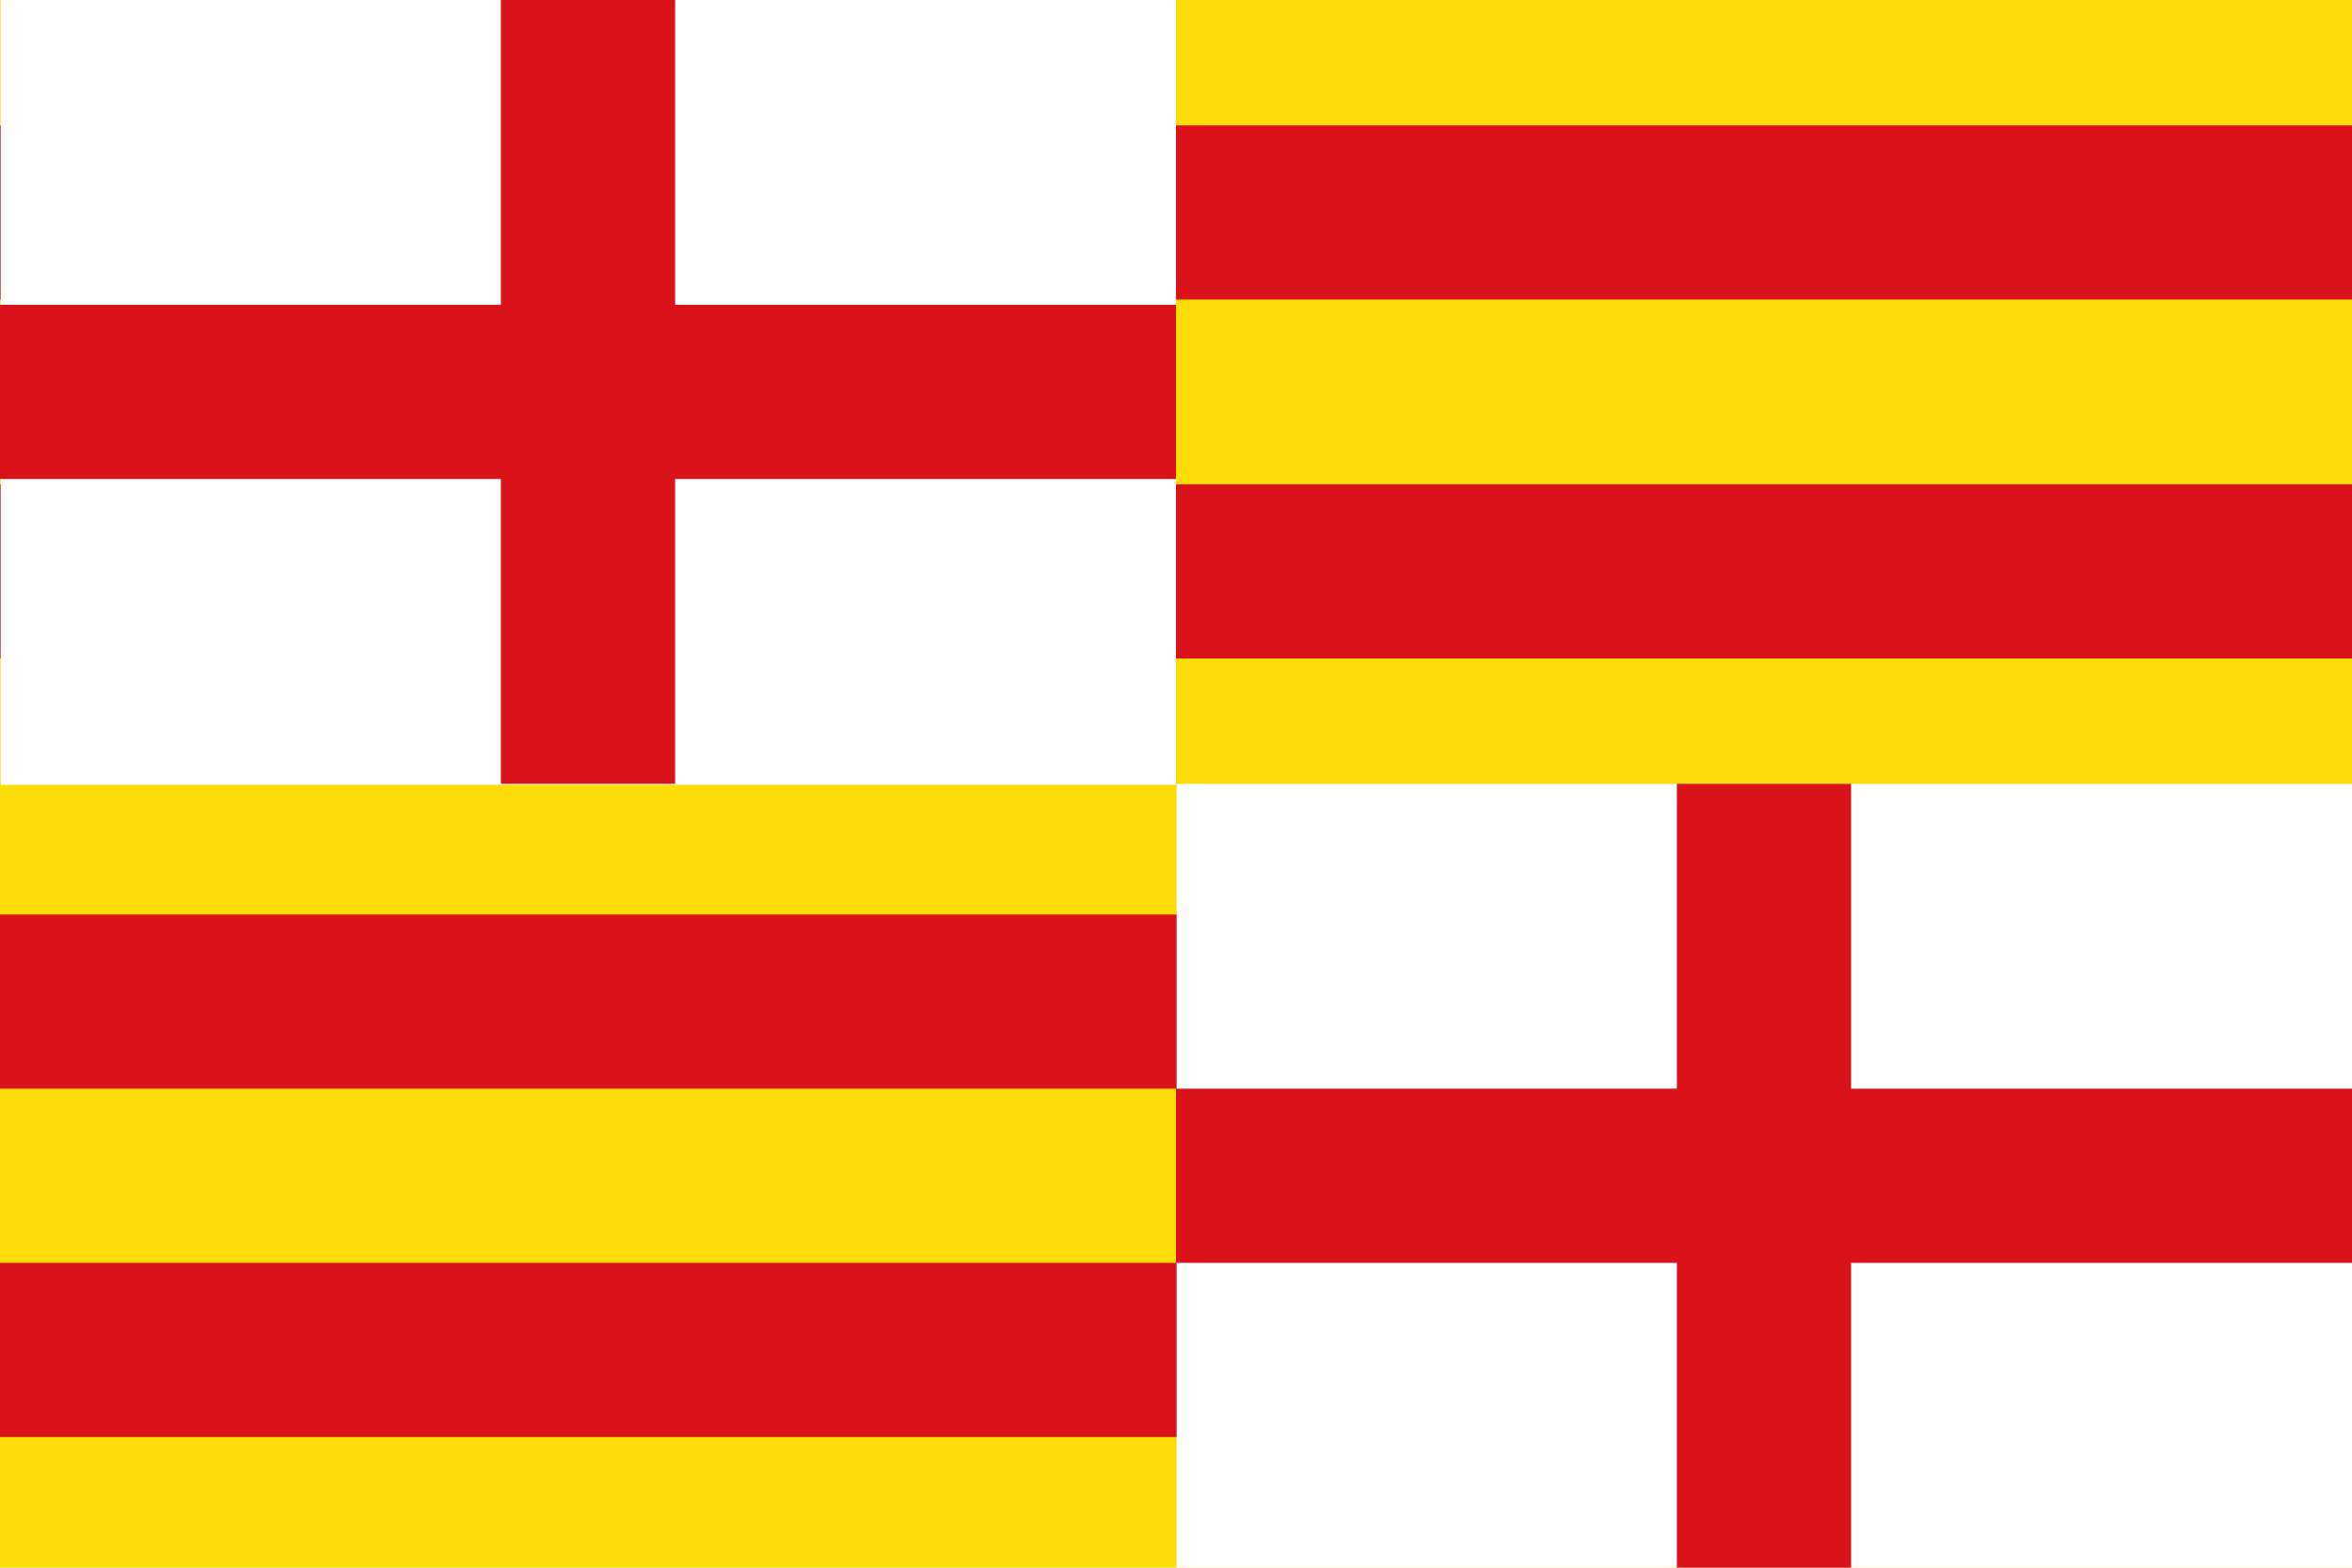
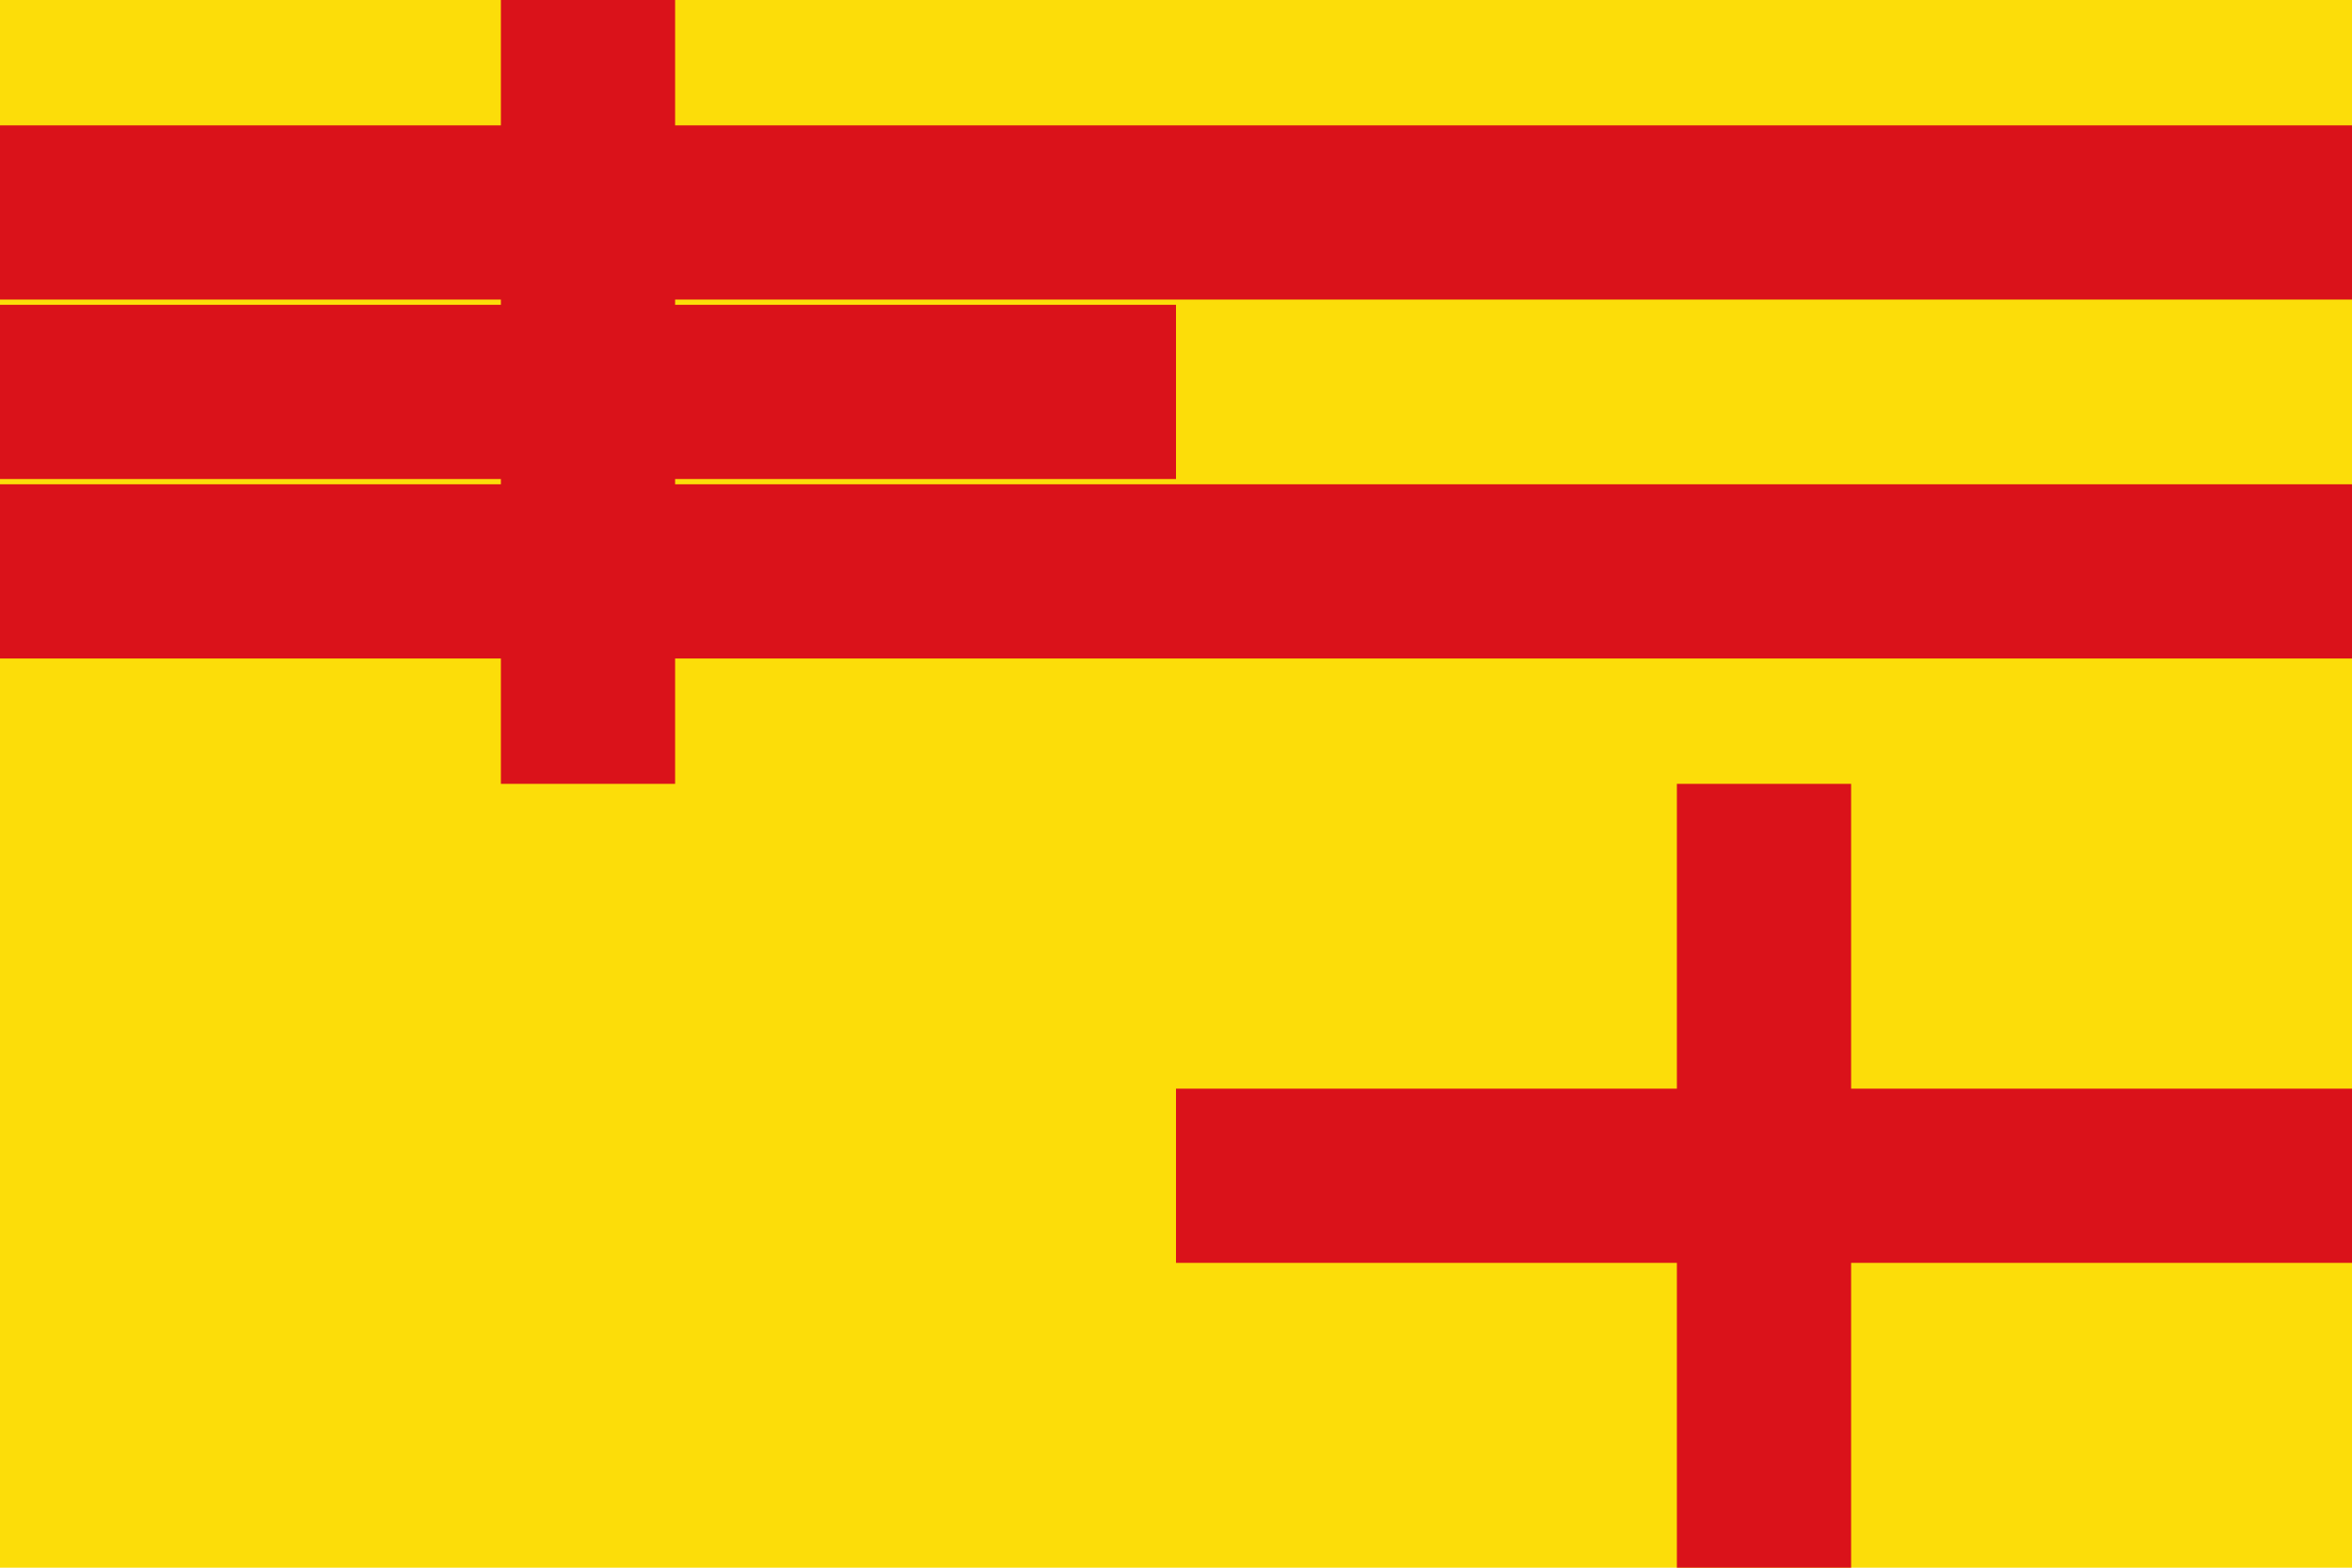
<svg xmlns="http://www.w3.org/2000/svg" xmlns:ns1="http://sodipodi.sourceforge.net/DTD/sodipodi-0.dtd" xmlns:ns2="http://www.inkscape.org/namespaces/inkscape" id="svg16791" ns1:version="0.32" ns2:version="0.46" width="750" height="500" version="1.0" ns1:docbase="C:\TIIKERI\Liput\Espanja\Cataluna\Barcelona - kunnat\svg" ns1:docname="Bandera_de_Barcelona_de_2_barres.svg" ns2:output_extension="org.inkscape.output.svg.inkscape">
  <defs id="defs16794">
    <ns2:perspective ns1:type="inkscape:persp3d" ns2:vp_x="0 : 200 : 1" ns2:vp_y="0 : 1000 : 0" ns2:vp_z="600 : 200 : 1" ns2:persp3d-origin="300 : 133.33333 : 1" id="perspective28" />
    <style type="text/css" id="style2435">
   
    .str0 {stroke:#000000;stroke-width:3}
    .fil1 {fill:none}
    .fil2 {fill:#0039F0}
    .fil0 {fill:#FFFF00}
   
  </style>
    <marker markerUnits="strokeWidth" refX="10" refY="5" markerWidth="4" markerHeight="3" orient="auto" viewBox="0 0 10 10" id="ArrowStart">
-       <path d="M 10,0 L 0,5 L 10,10 L 10,0 z" id="path553" />
-     </marker>
+       </marker>
    <marker markerUnits="strokeWidth" refX="0" refY="5" markerWidth="4" markerHeight="3" orient="auto" viewBox="0 0 10 10" id="ArrowEnd">
      <path d="M 0,0 L 10,5 L 0,10 L 0,0 z" id="path551" />
    </marker>
  </defs>
  <ns1:namedview ns2:window-height="744" ns2:window-width="1280" ns2:pageshadow="2" ns2:pageopacity="0.0" borderopacity="0.98" bordercolor="#000000" pagecolor="#ffffff" id="base" ns2:zoom="0.43386034" ns2:cx="351.27176" ns2:cy="246.35407" ns2:window-x="-4" ns2:window-y="-4" ns2:current-layer="svg16791" width="600px" height="400px" showgrid="false" />
  <g id="g2499">
    <rect y="3.0517578e-05" x="0" height="500" width="750" id="rect2450" style="opacity:1;fill:#fcdd09;fill-opacity:1;fill-rule:evenodd;stroke:none;stroke-width:50;stroke-linecap:round;stroke-linejoin:round;marker:none;marker-start:none;marker-mid:none;marker-end:none;stroke-miterlimit:4;stroke-dasharray:none;stroke-dashoffset:0;stroke-opacity:1;visibility:visible;display:inline;overflow:visible;enable-background:accumulate" />
-     <rect id="rect2462" class="fil1" x="3.6769838e-13" y="291.667" width="750" height="55.556" style="fill:#da121a;fill-opacity:1;fill-rule:evenodd" />
-     <rect id="rect2464" class="fil1" x="3.6769838e-13" y="402.777" width="750" height="55.556" style="fill:#da121a;fill-opacity:1;fill-rule:evenodd" />
    <g transform="translate(0,-13.89)" id="g2474">
      <rect style="fill:#da121a;fill-opacity:1;fill-rule:evenodd" height="55.556" width="750" y="168.351" x="3.6769838e-13" class="fil1" id="rect2466" />
      <rect style="fill:#da121a;fill-opacity:1;fill-rule:evenodd" height="55.556" width="749.999" y="53.873" x="0.001" class="fil1" id="rect2468" />
    </g>
    <g id="g2489">
-       <polygon style="fill:#ffffff;fill-opacity:1;fill-rule:evenodd" points="34.594,0 800,0 800,400 34.594,400 34.594,0 " class="fil0" id="polygon16767" transform="matrix(0,0.327,-0.937,0,750,238.701)" />
      <path style="fill:#da121a;fill-opacity:1;fill-rule:evenodd" d="M 534.719 250 L 534.719 347.219 L 375 347.219 L 375 402.781 L 534.719 402.781 L 534.719 500 L 590.281 500 L 590.281 402.781 L 750 402.781 L 750 347.219 L 590.281 347.219 L 590.281 250 L 534.719 250 z " id="rect2484" />
    </g>
    <g transform="translate(-375,-250)" id="g2493">
-       <polygon transform="matrix(0,0.327,-0.937,0,750,238.701)" id="polygon2495" class="fil0" points="34.594,0 800,0 800,400 34.594,400 34.594,0 " style="fill:#ffffff;fill-opacity:1;fill-rule:evenodd" />
      <path id="path2497" d="M 534.719,250 L 534.719,347.219 L 375,347.219 L 375,402.781 L 534.719,402.781 L 534.719,500 L 590.281,500 L 590.281,402.781 L 750,402.781 L 750,347.219 L 590.281,347.219 L 590.281,250 L 534.719,250 z" style="fill:#da121a;fill-opacity:1;fill-rule:evenodd" />
    </g>
  </g>
</svg>